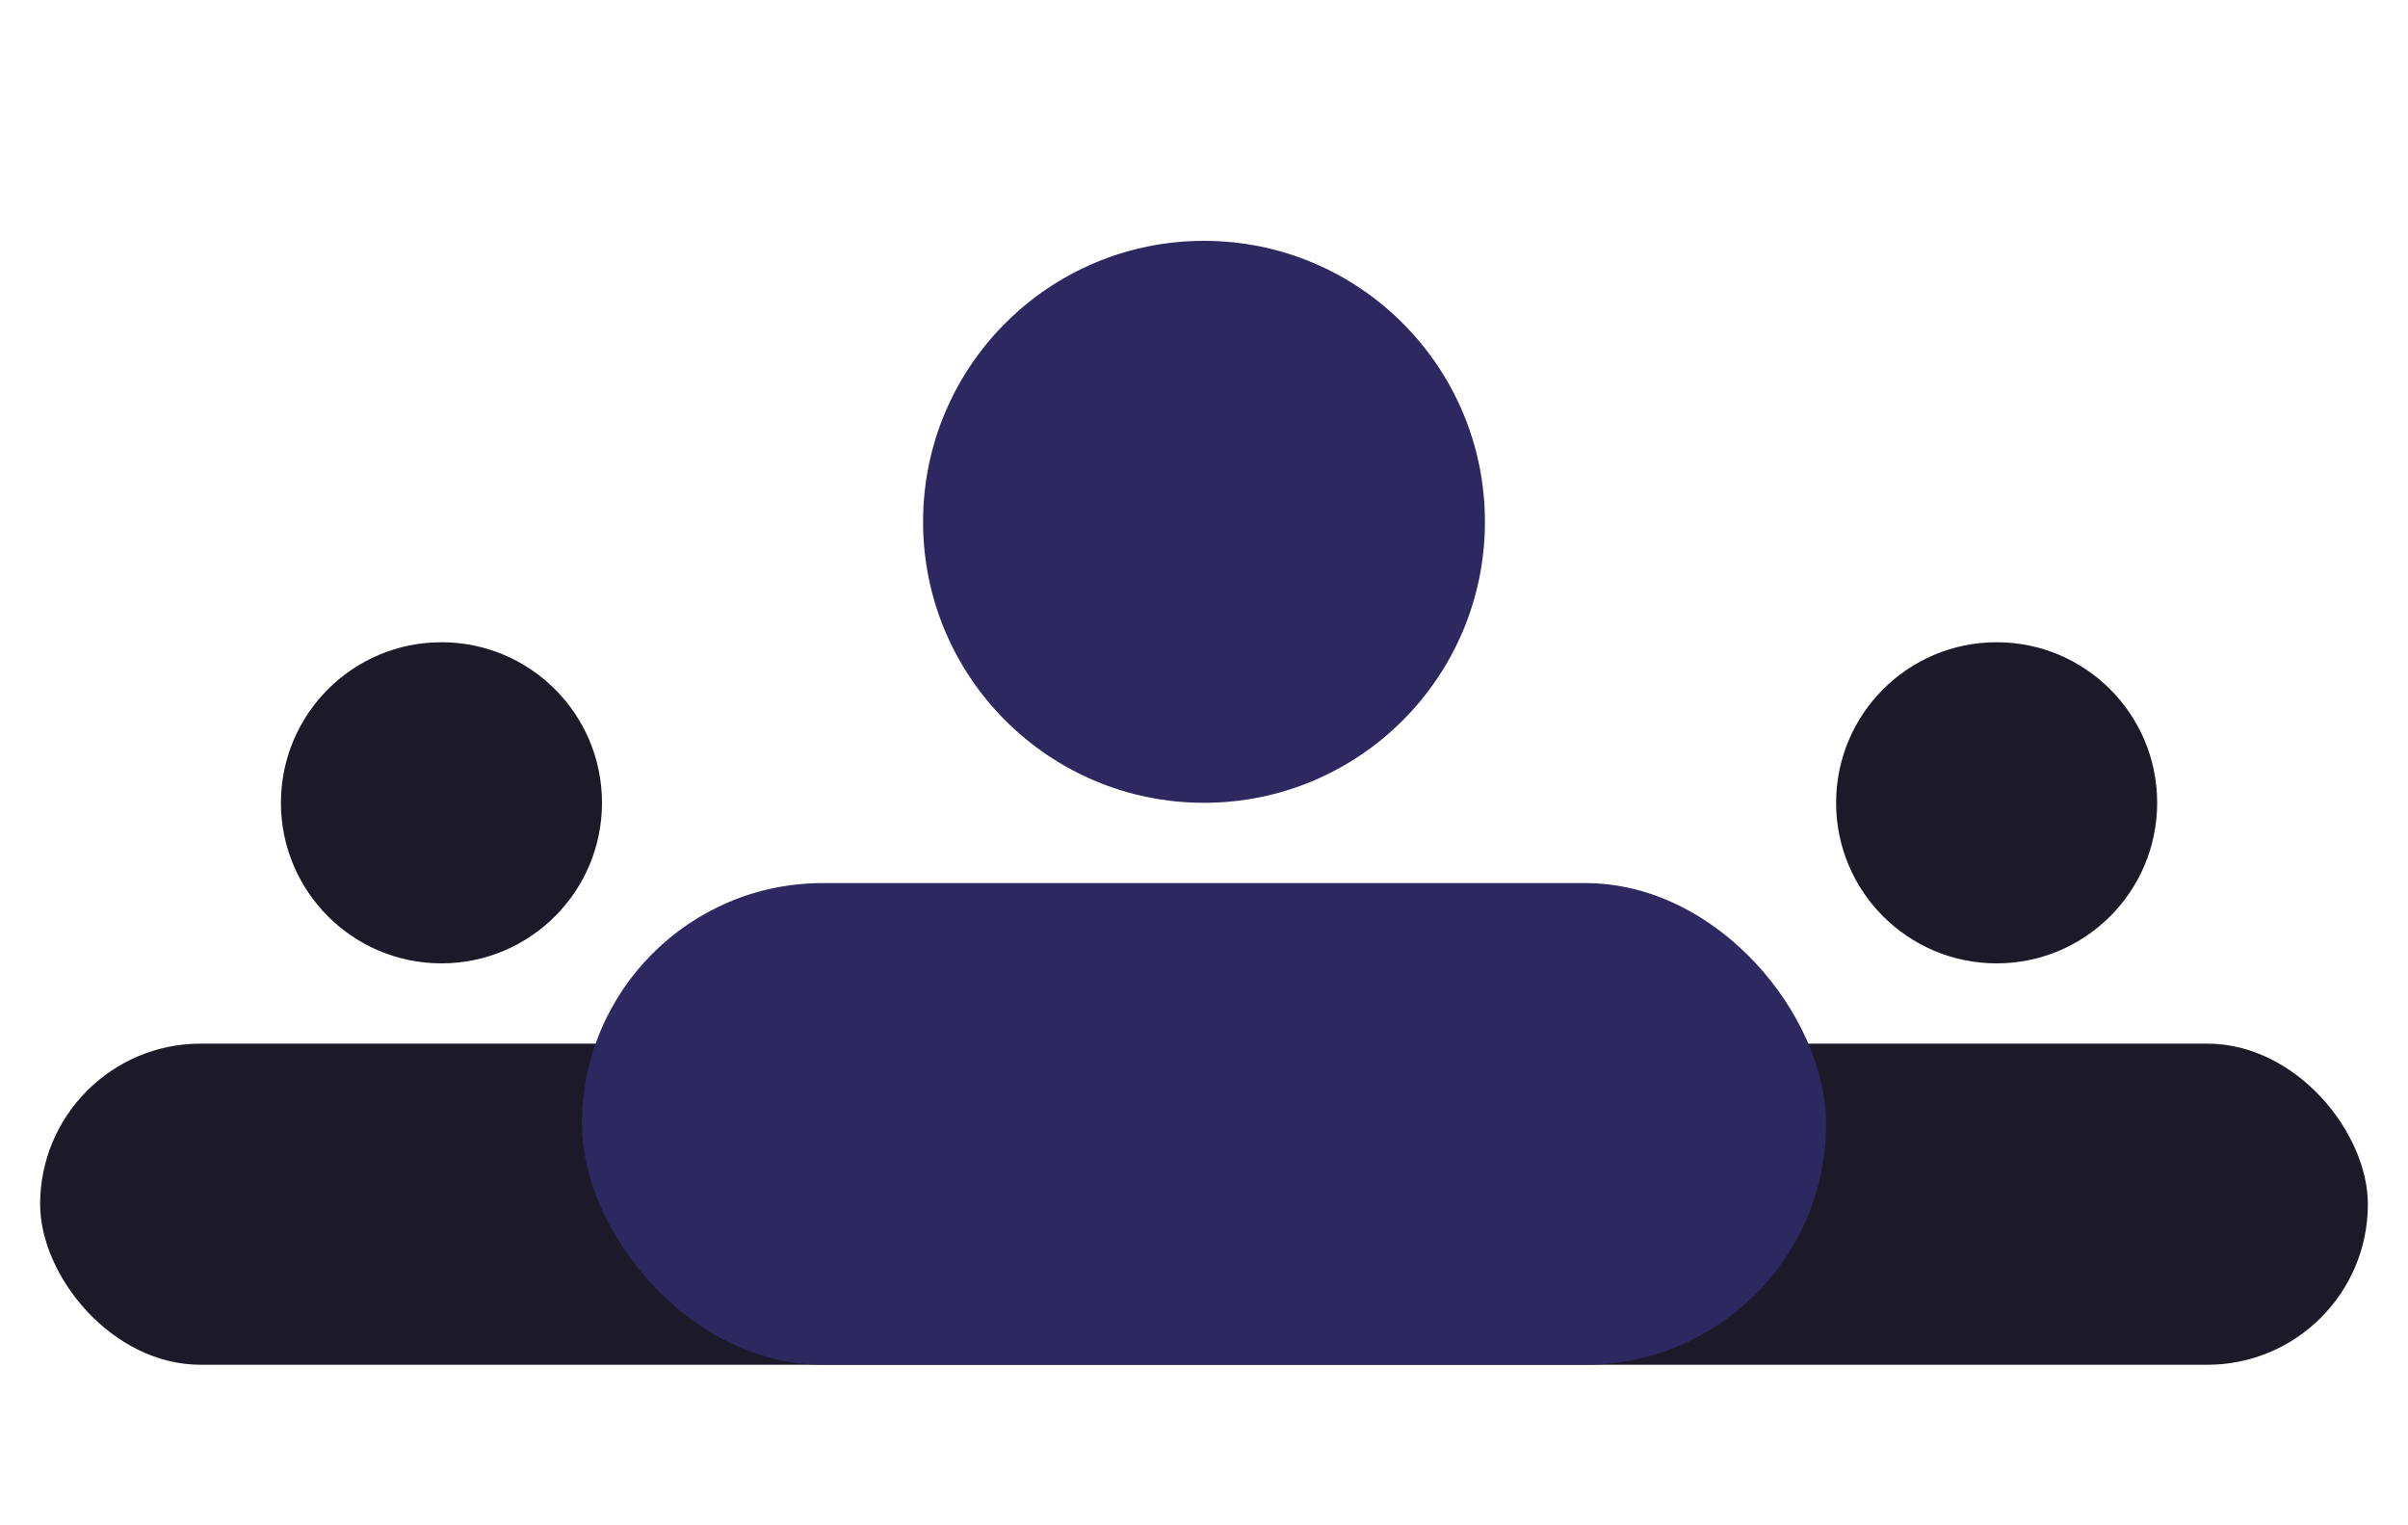
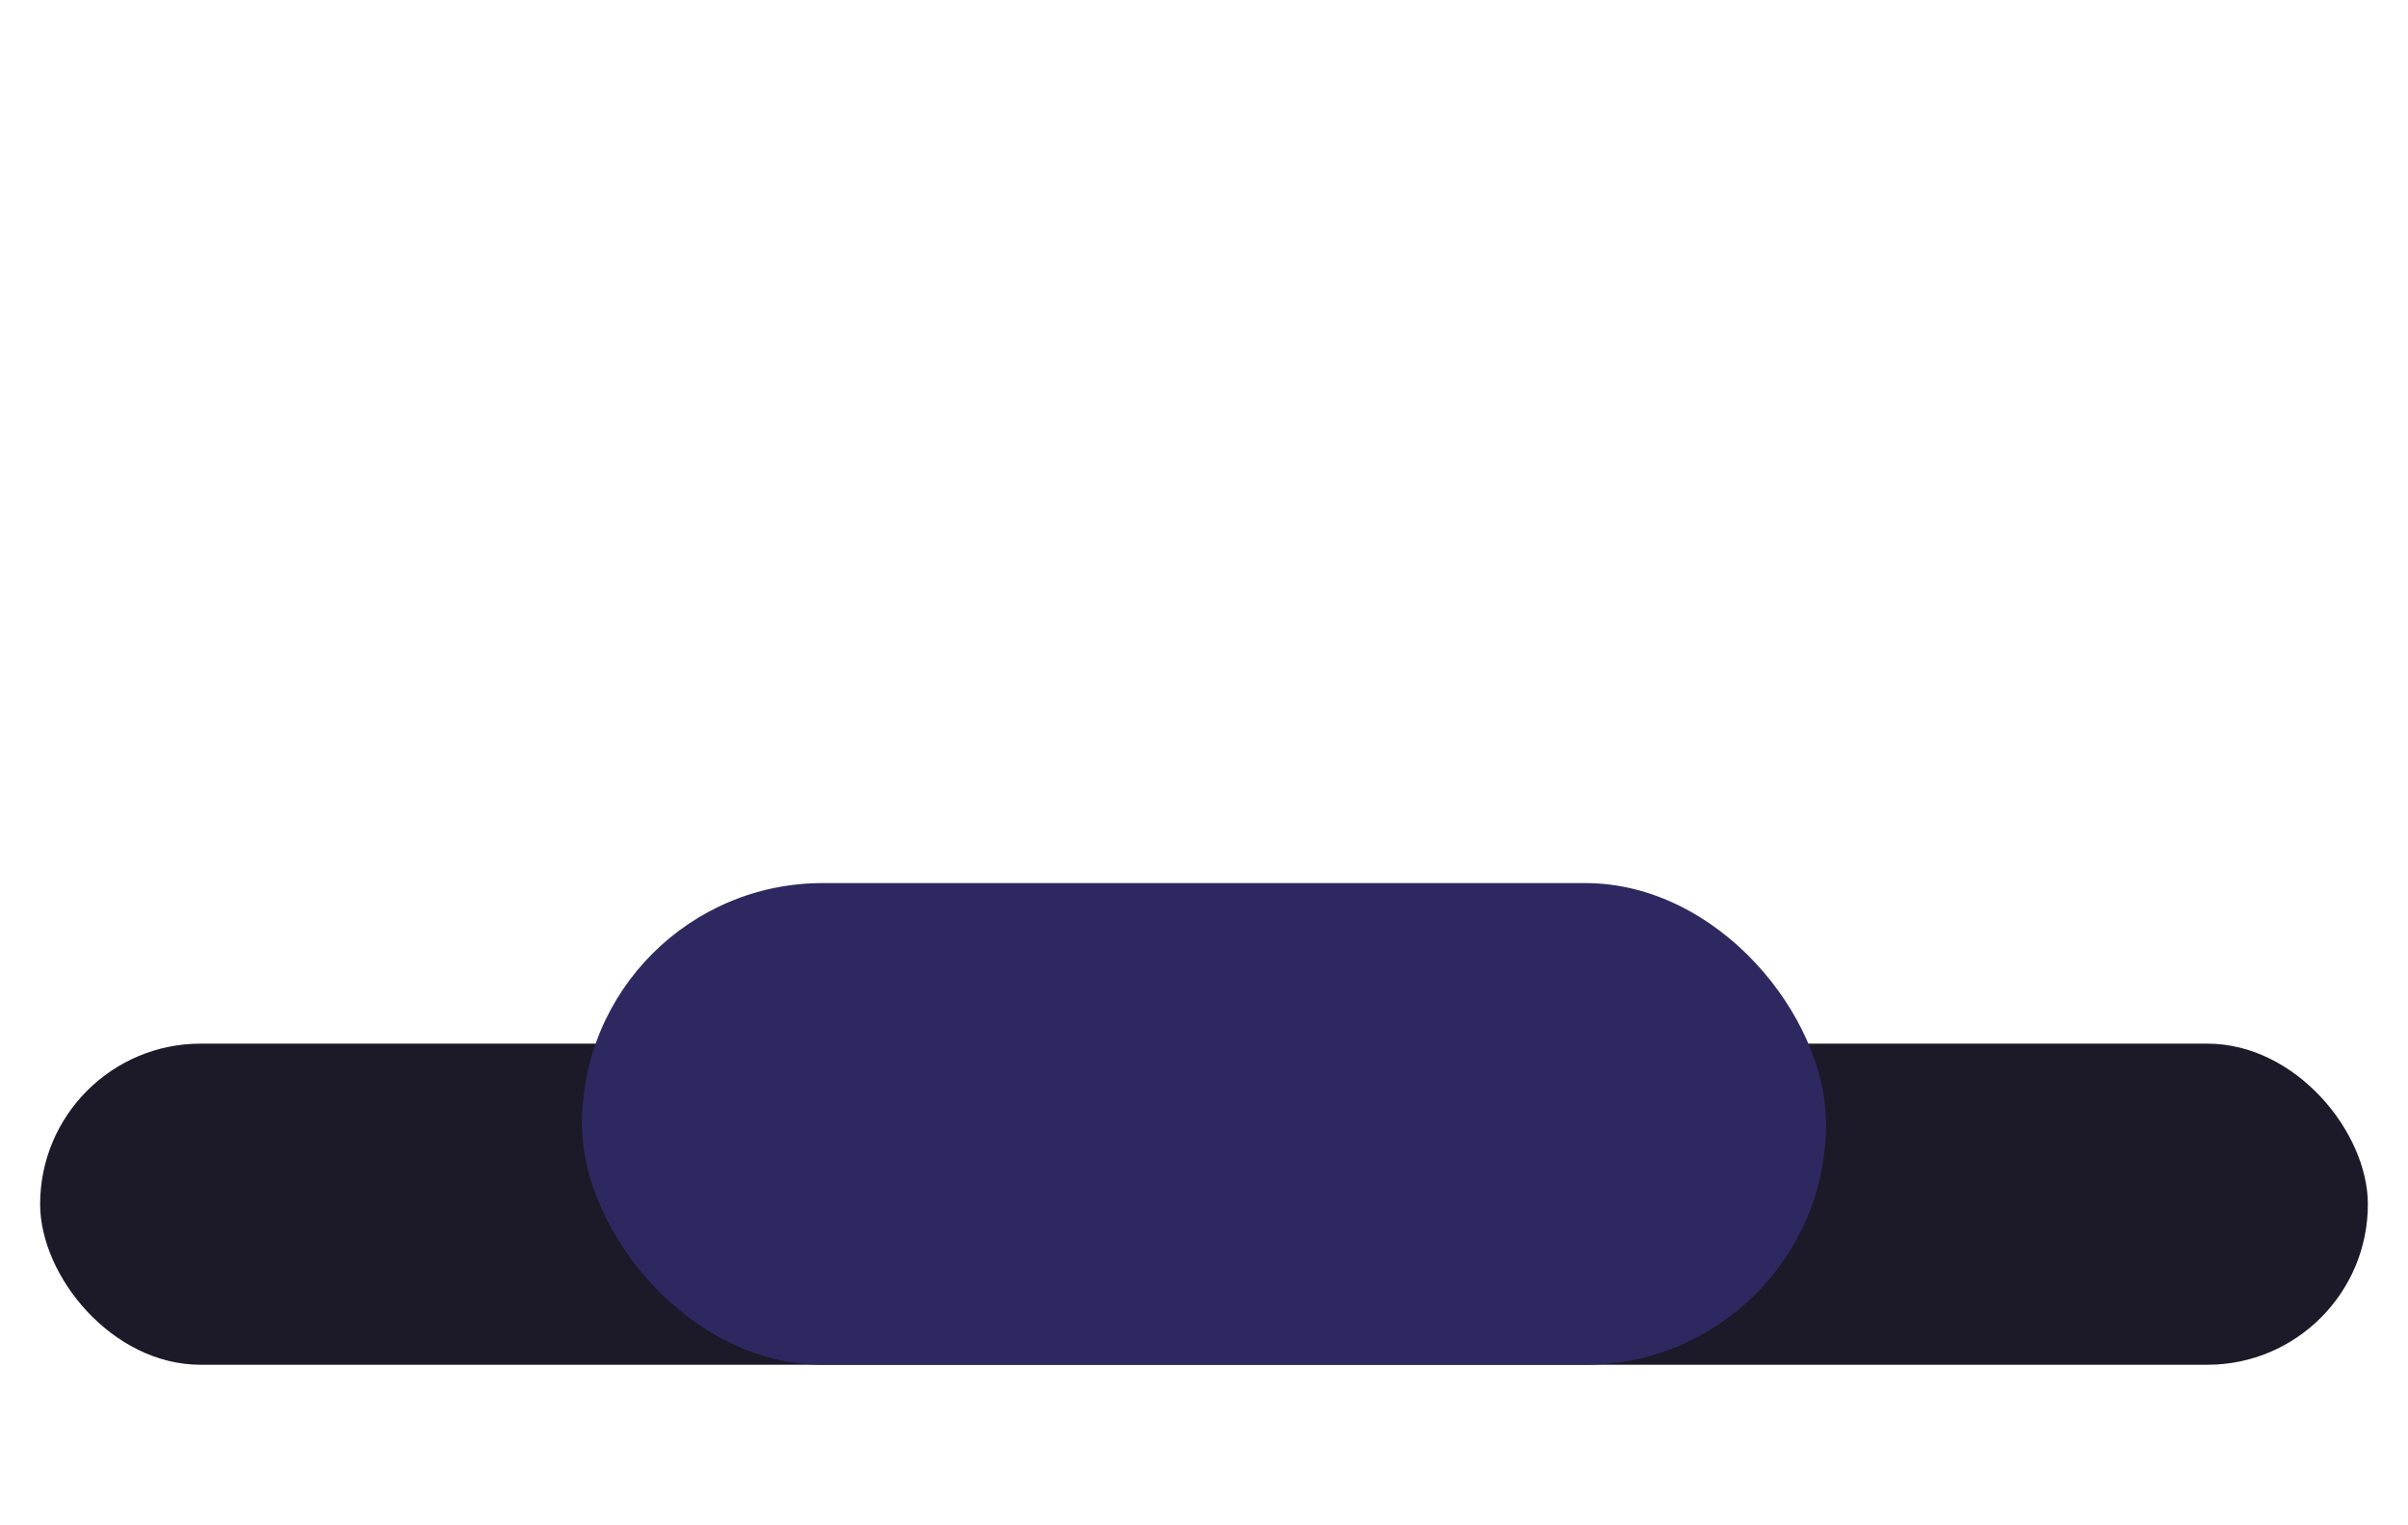
<svg xmlns="http://www.w3.org/2000/svg" width="240" height="152" viewBox="0 0 240 152" fill="none">
  <rect x="4" y="104" width="232" height="32" rx="16" fill="#1C1929" />
  <rect x="58" y="88" width="124" height="48" rx="24" fill="#2E2861" />
-   <circle cx="120" cy="52" r="28" fill="#2E2861" />
-   <circle cx="199" cy="80" r="16" fill="#1C1929" />
-   <circle cx="44" cy="80" r="16" fill="#1C1929" />
</svg>